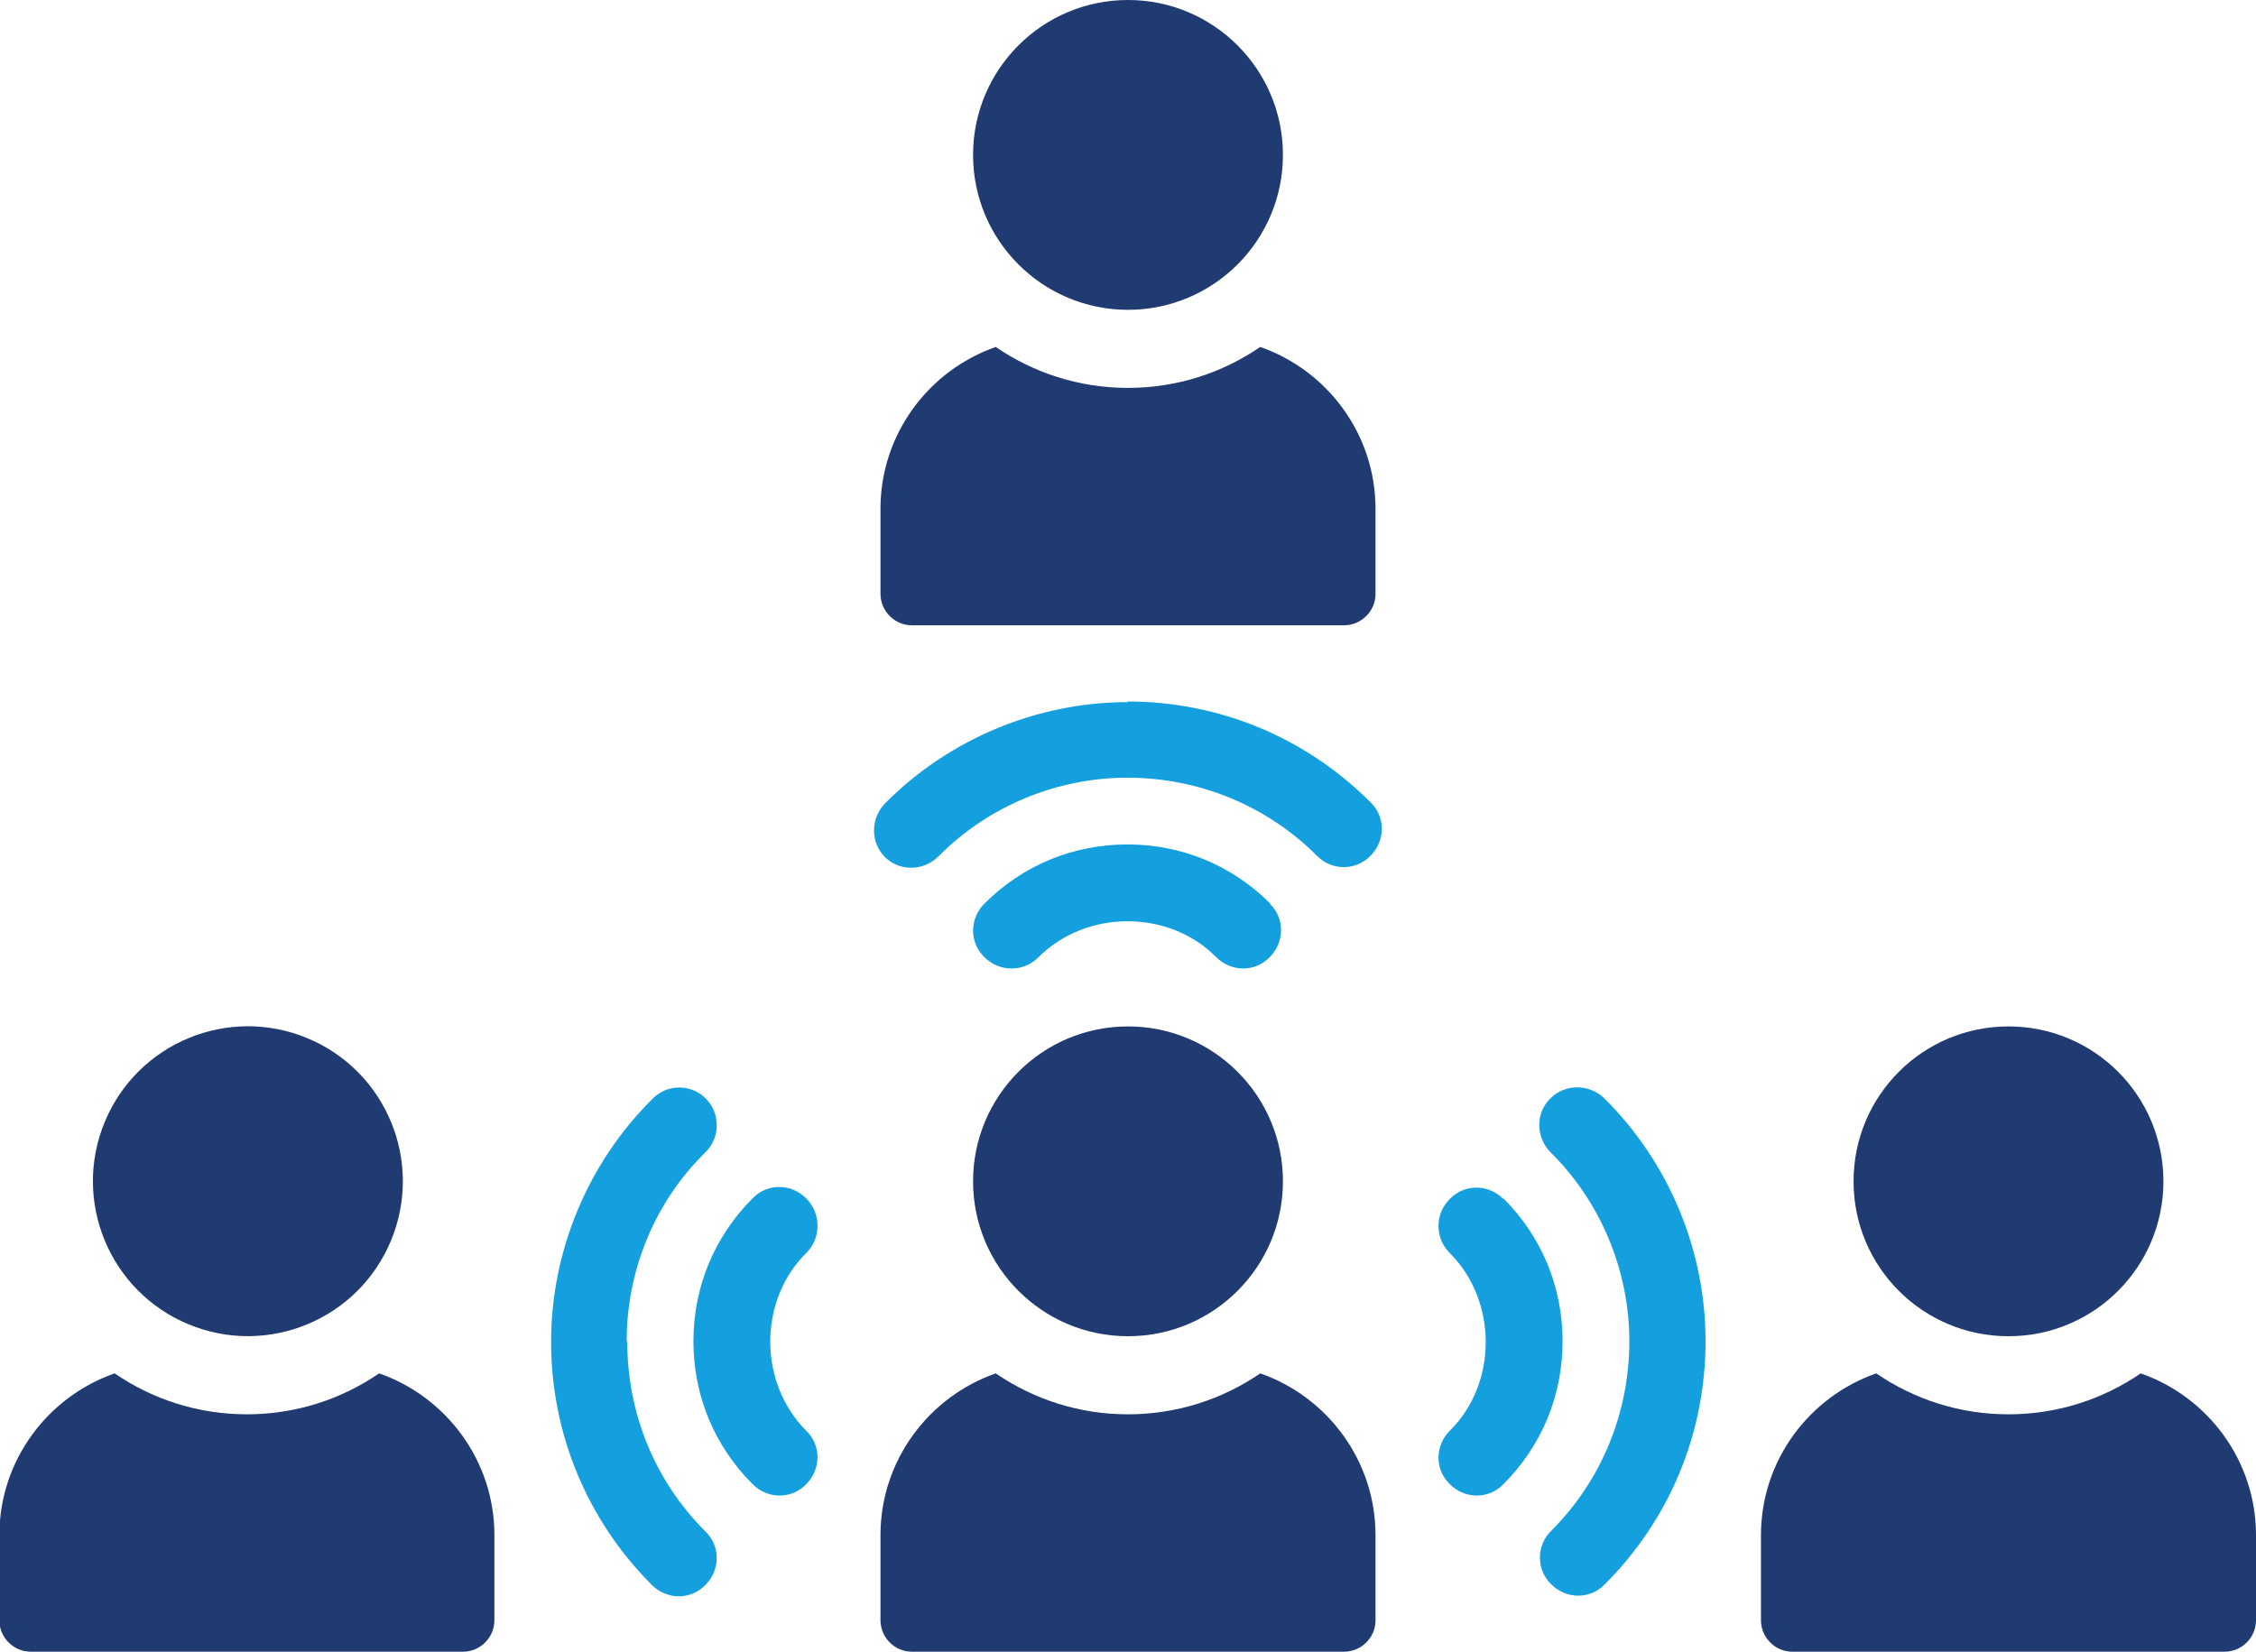
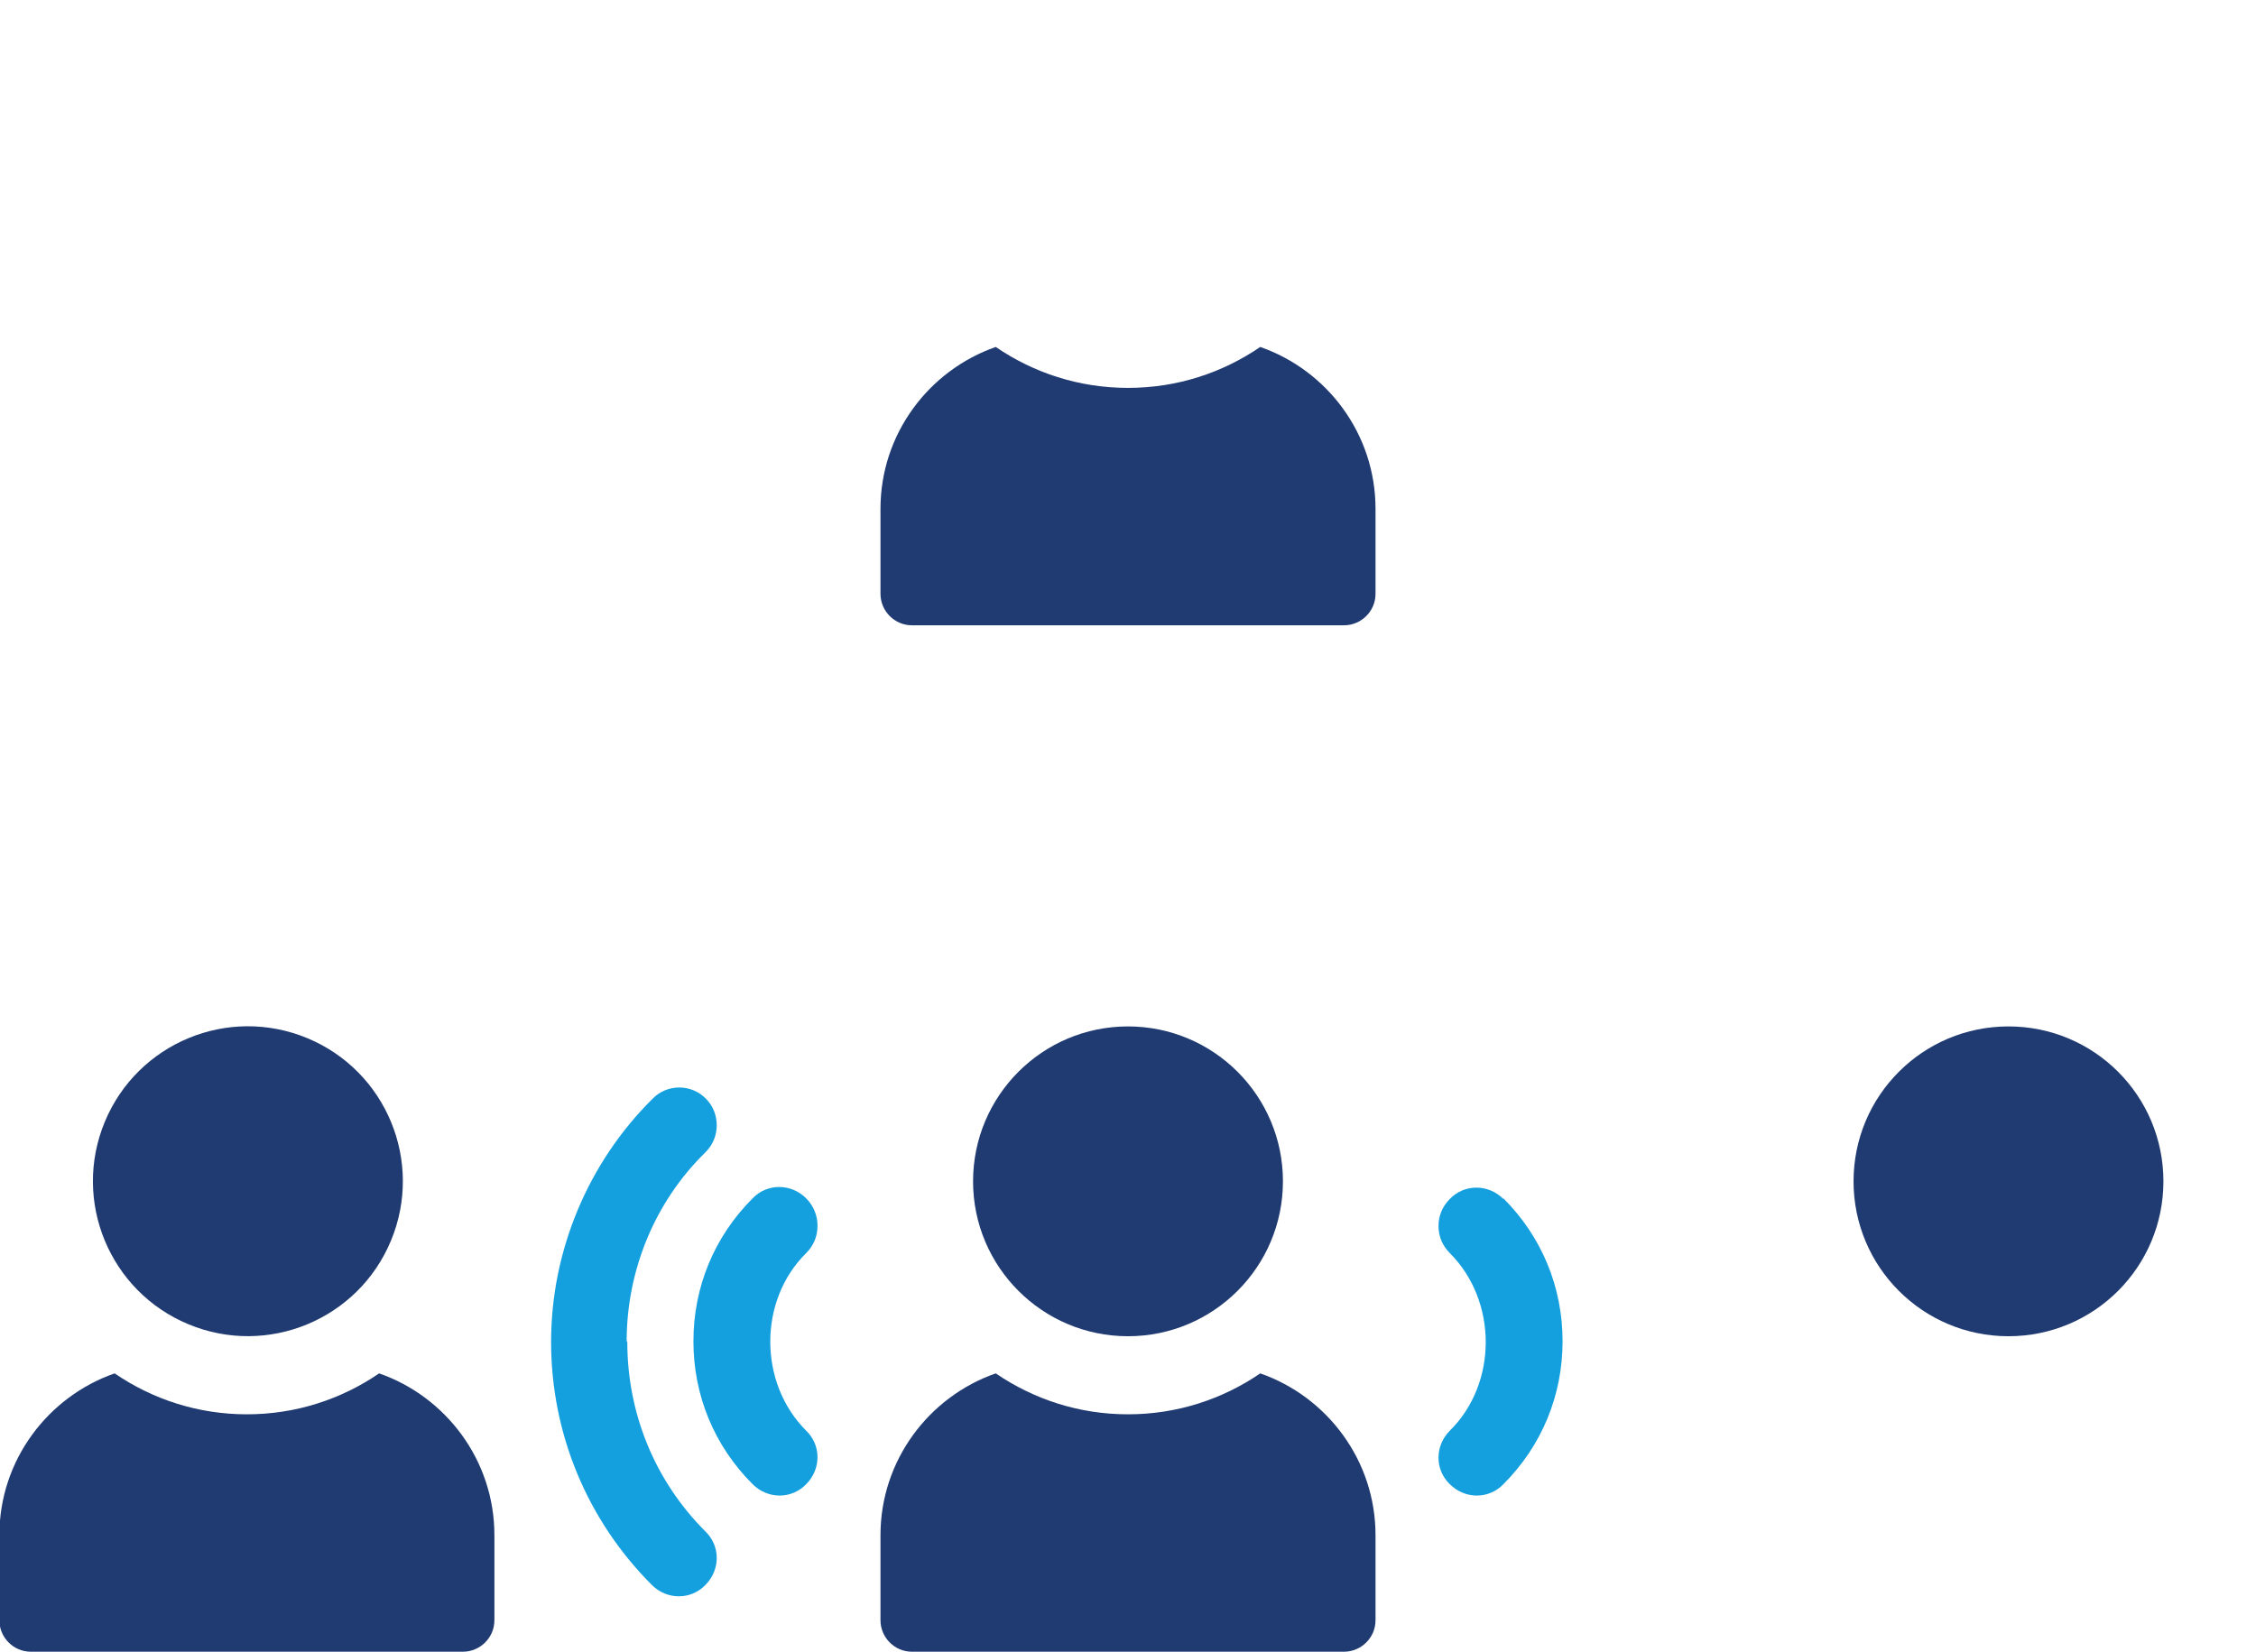
<svg xmlns="http://www.w3.org/2000/svg" id="Layer_1" version="1.1" viewBox="0 0 358.2 262.3">
  <defs>
    <style>
      .st0 {
        fill: #203a72;
      }

      .st1 {
        fill: #14a0de;
      }
    </style>
  </defs>
  <path class="st0" d="M200.1,218.1c-6,4.1-13.2,6.5-21,6.5s-15-2.4-21-6.5c-10.6,3.7-18.3,13.8-18.3,25.7v13.5c0,2.7,2.2,5,5,5h68.6c2.7,0,5-2.2,5-5v-13.5c0-11.9-7.7-22-18.3-25.7Z" />
  <circle class="st0" cx="179.1" cy="187.6" r="24.6" />
  <path class="st0" d="M60.2,218.1c-6,4.1-13.2,6.5-21,6.5s-15-2.4-21-6.5c-10.6,3.7-18.3,13.8-18.3,25.7v13.5c0,2.7,2.2,5,5,5h68.6c2.7,0,5-2.2,5-5v-13.5c0-11.9-7.7-22-18.3-25.7Z" />
  <circle class="st0" cx="39.3" cy="187.6" r="24.6" transform="translate(-149 152.1) rotate(-67.5)" />
-   <path class="st0" d="M339.9,218.1c-6,4.1-13.2,6.5-21,6.5s-15-2.4-21-6.5c-10.6,3.7-18.3,13.8-18.3,25.7v13.5c0,2.7,2.2,5,5,5h68.6c2.7,0,5-2.2,5-5v-13.5c0-11.9-7.7-22-18.3-25.7Z" />
  <path class="st0" d="M318.9,212.2c13.6,0,24.6-11,24.6-24.6s-11-24.6-24.6-24.6-24.6,11-24.6,24.6,11,24.6,24.6,24.6Z" />
  <path class="st0" d="M144.8,99.3h68.6c2.7,0,5-2.2,5-5v-13.5c0-11.9-7.7-22-18.3-25.7-6,4.1-13.2,6.5-21,6.5s-15-2.4-21-6.5c-10.6,3.7-18.3,13.8-18.3,25.7v13.5c0,2.7,2.2,5,5,5Z" />
-   <circle class="st0" cx="179.1" cy="24.6" r="24.6" />
  <path class="st1" d="M99.5,213c0-11.3,4.5-22.2,12.5-30,1.2-1.2,1.8-2.7,1.8-4.3s-.6-3.1-1.7-4.2c-2.3-2.4-6.2-2.4-8.5,0-10.2,10.1-16.1,24.1-16.1,38.6s5.7,28.3,16,38.6c2.4,2.4,6.2,2.4,8.5,0,2.4-2.4,2.4-6.2,0-8.5-8-8-12.4-18.7-12.4-30.1Z" />
  <path class="st1" d="M129.8,194.6c0-1.5-.6-3.1-1.8-4.3-2.4-2.4-6.2-2.4-8.5,0-6.1,6.1-9.4,14.1-9.4,22.7s3.3,16.6,9.4,22.7c2.4,2.4,6.2,2.4,8.5,0,2.4-2.4,2.4-6.2,0-8.5-7.6-7.6-7.6-20.7,0-28.2,1.2-1.2,1.8-2.7,1.8-4.3Z" />
-   <path class="st1" d="M246.1,174.5c-1.2,1.2-1.7,2.7-1.7,4.2s.6,3.1,1.8,4.3c7.9,7.8,12.5,18.7,12.5,30s-4.4,22.1-12.4,30.1c-2.4,2.3-2.4,6.2,0,8.5,2.4,2.4,6.2,2.4,8.5,0,10.3-10.3,16-24,16-38.6s-5.9-28.5-16.1-38.6c-2.4-2.3-6.2-2.3-8.5,0Z" />
  <path class="st1" d="M238.7,190.4c-2.4-2.4-6.2-2.4-8.5,0-1.2,1.2-1.8,2.7-1.8,4.3s.6,3.1,1.8,4.3c7.6,7.6,7.6,20.7,0,28.2-2.4,2.4-2.4,6.2,0,8.5,2.4,2.4,6.2,2.4,8.5,0,6.1-6.1,9.4-14.1,9.4-22.7s-3.3-16.6-9.4-22.7Z" />
-   <path class="st1" d="M179.1,111.5c-14.5,0-28.5,5.9-38.6,16.1-2.3,2.4-2.3,6.2,0,8.5,1.2,1.2,2.7,1.7,4.2,1.7s3.1-.6,4.3-1.8c7.8-7.9,18.7-12.5,30-12.5s22.1,4.4,30.1,12.4c2.3,2.4,6.2,2.4,8.5,0,2.4-2.4,2.4-6.2,0-8.5-10.3-10.3-24-16-38.6-16Z" />
-   <path class="st1" d="M201.7,143.5c-6.1-6.1-14.1-9.4-22.7-9.4s-16.6,3.3-22.7,9.4c-2.4,2.4-2.4,6.2,0,8.5,1.2,1.2,2.7,1.8,4.3,1.8s3.1-.6,4.3-1.8c7.6-7.6,20.7-7.6,28.2,0,2.4,2.4,6.2,2.4,8.5,0,2.4-2.4,2.4-6.2,0-8.5Z" />
</svg>